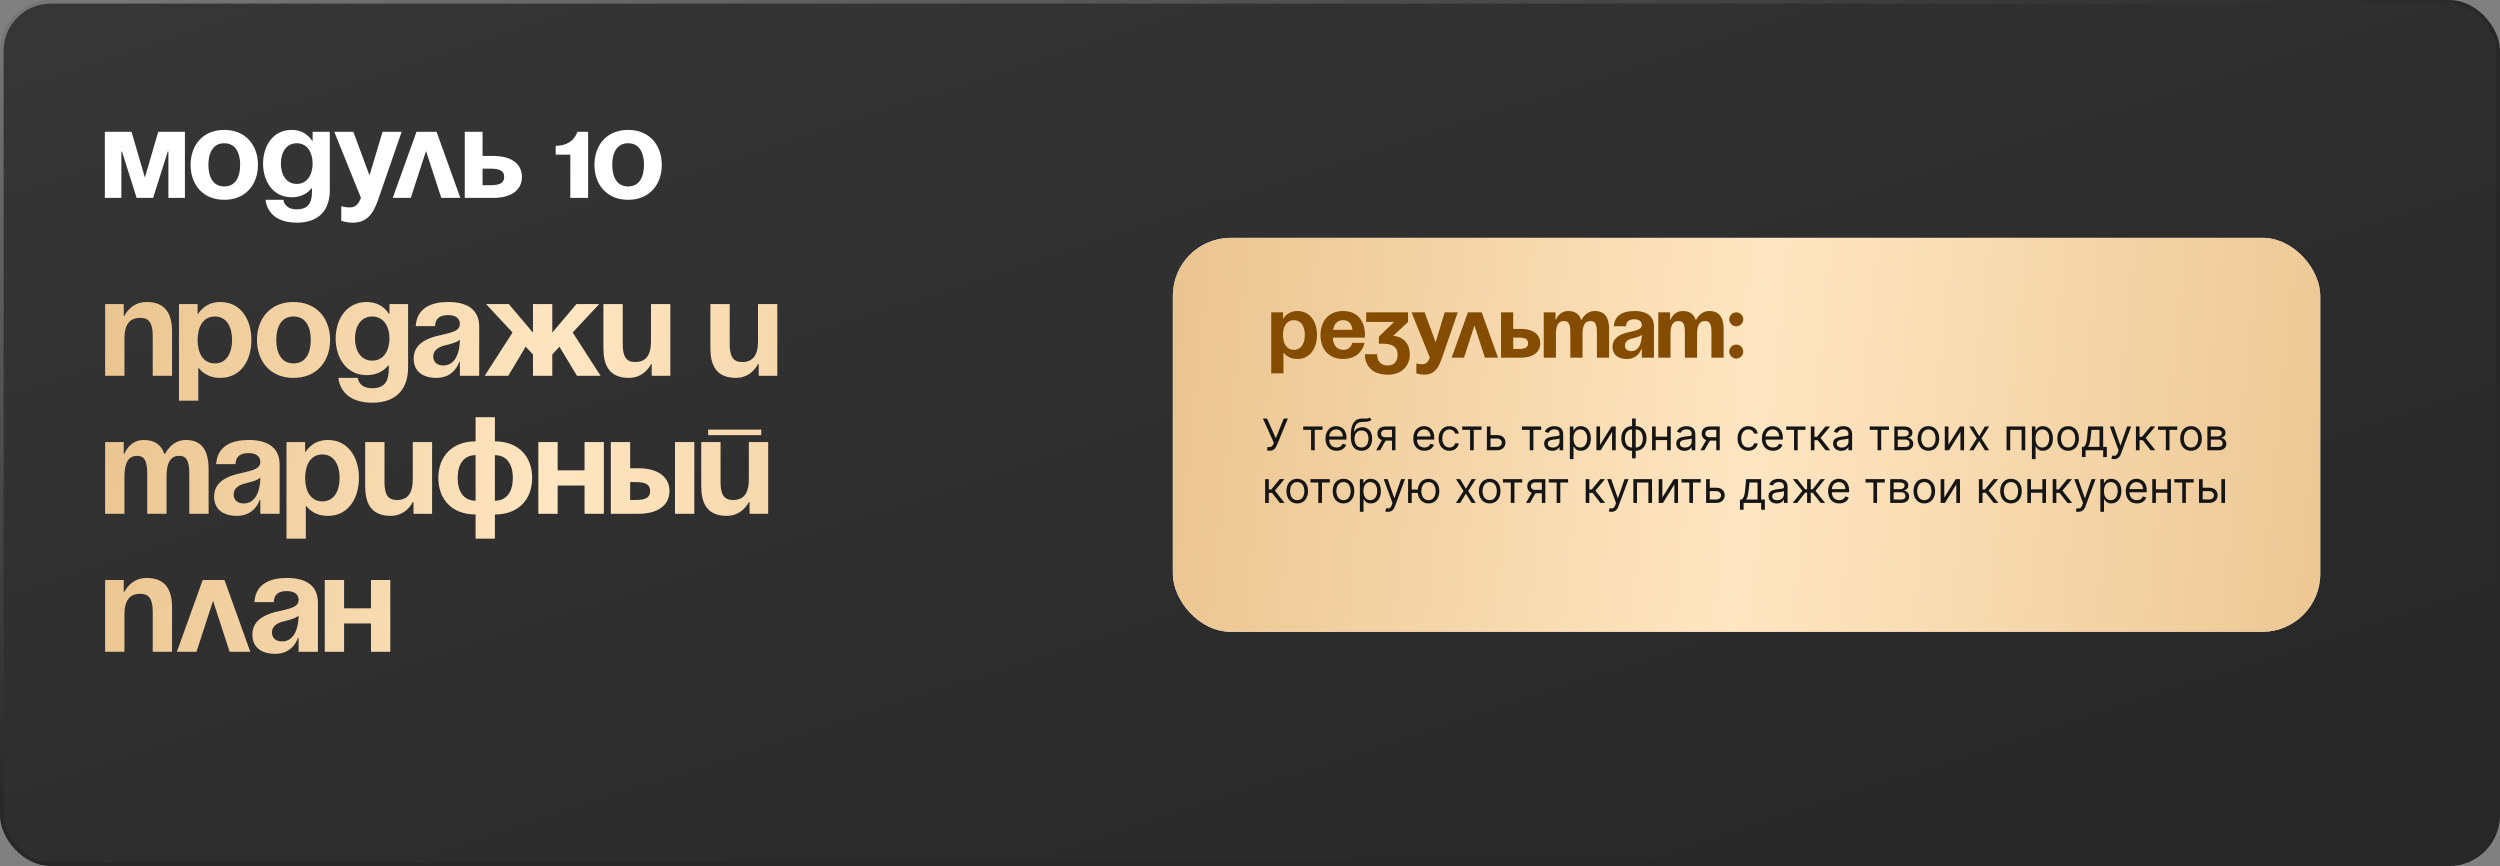
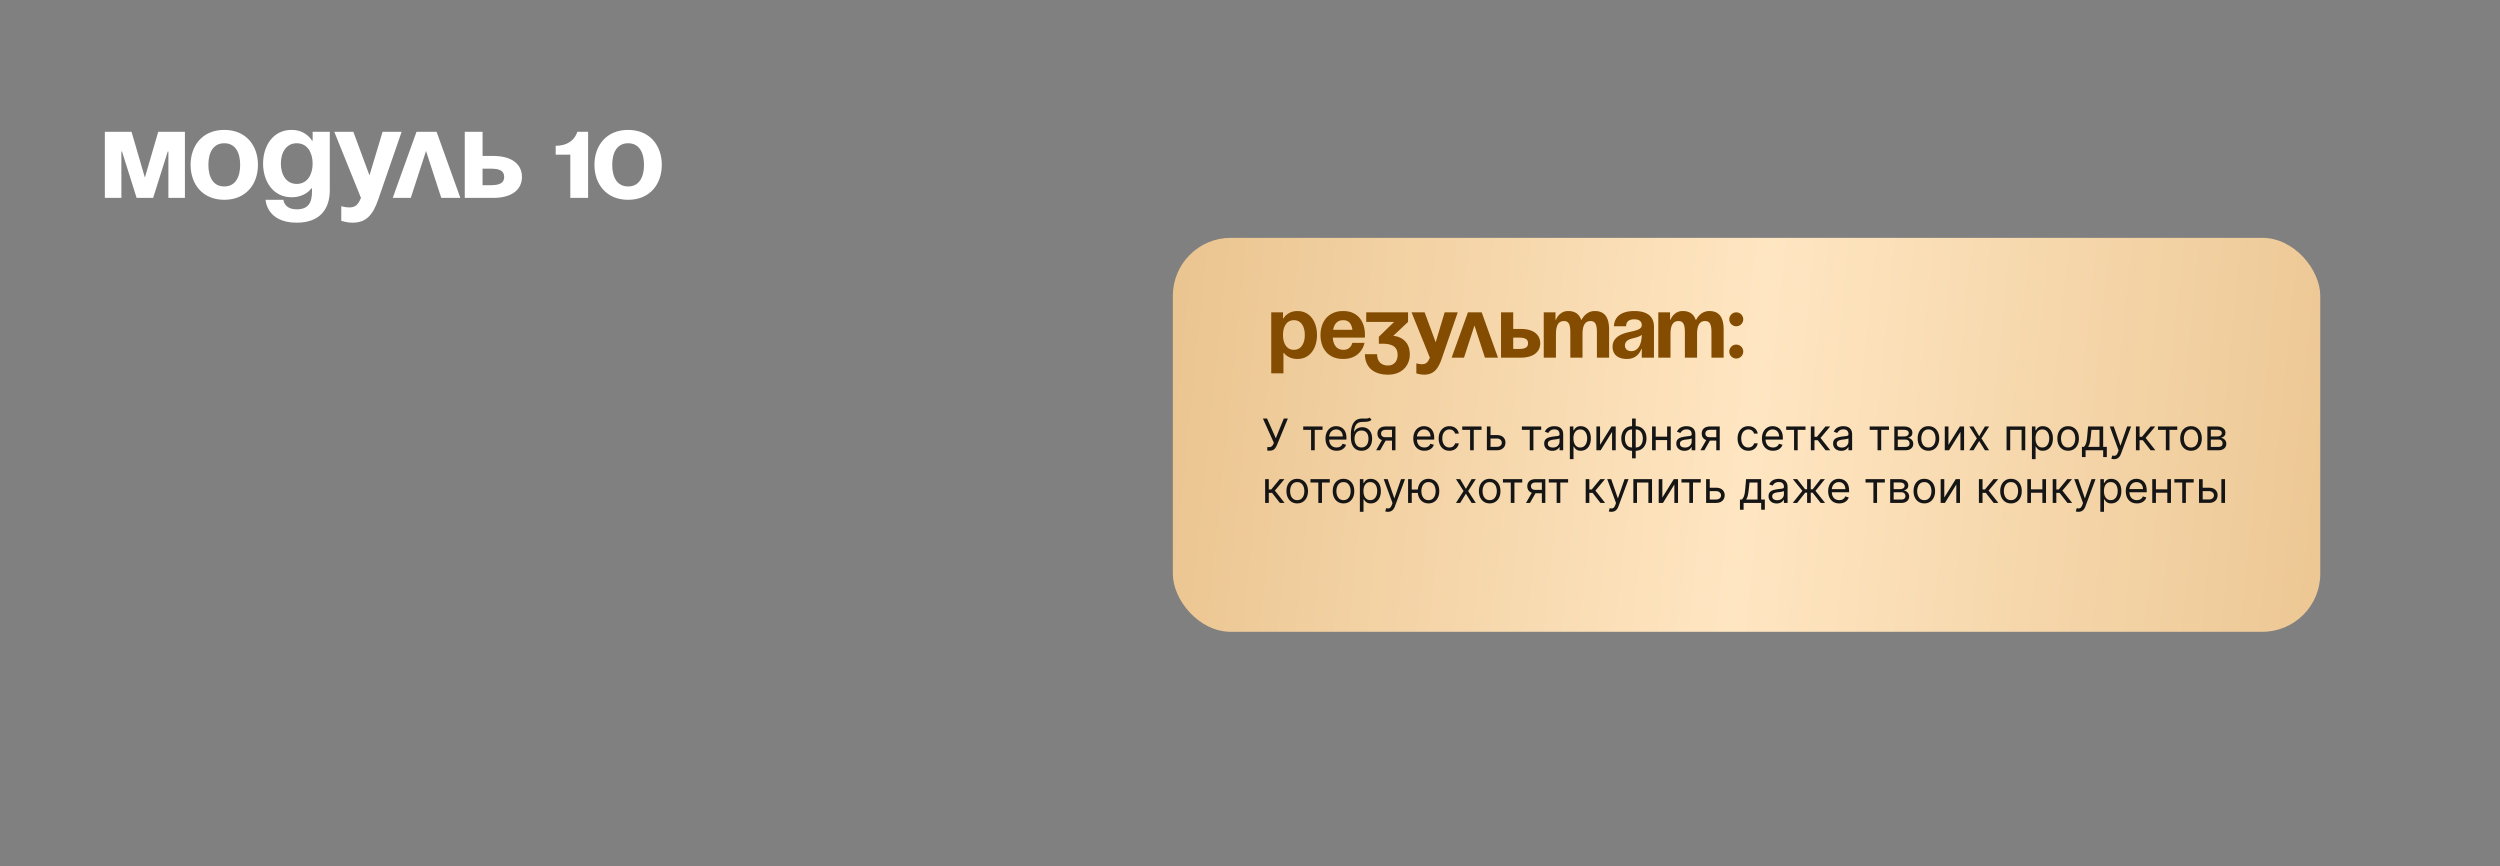
<svg xmlns="http://www.w3.org/2000/svg" width="1377" height="477" fill="none">
  <rect width="100%" height="100%" fill="#808080" stroke="none" />
-   <rect x="1" y="1" width="1375" height="475" rx="27" fill="url(#a)" stroke="url(#b)" stroke-width="2" />
  <path d="M101.85 72.6V109h-9.1V83.45h-.35L84.35 109h-9.1L67.2 83.45h-.35V109h-9.1V72.6h14.7l7.35 25.2 7.35-25.2h14.7Zm12.928 18.2c0 6.58 2.52 11.9 8.75 11.9s8.75-5.32 8.75-11.9-2.52-11.9-8.75-11.9-8.75 5.32-8.75 11.9Zm-9.8 0c0-10.64 6.58-19.25 18.55-19.25s18.55 8.61 18.55 19.25-6.58 19.25-18.55 19.25-18.55-8.61-18.55-19.25Zm76.672-18.2v32.2c0 10.5-5.6 17.85-18.2 17.85-16.8 0-17.15-12.6-17.15-12.6h9.8s.35 5.25 7.35 5.25c6.23 0 8.4-3.5 8.4-9.8v-1.75h-.35s-3.15 4.9-10.85 4.9c-10.5 0-15.75-9.1-15.75-18.55 0-9.45 5.25-18.55 15.75-18.55 8.05 0 11.2 5.95 11.2 5.95h.35v-4.9h9.45Zm-9.45 17.5c0-5.88-2.8-11.2-8.75-11.2s-8.75 5.32-8.75 11.2c0 5.88 2.8 11.2 8.75 11.2s8.75-5.32 8.75-11.2Zm49.022-17.5-12.95 37.45c-2.87 8.33-6.65 12.6-14 12.6-3.5 0-6.3-1.05-6.3-1.05v-8.05s2.1.7 4.55.7c3.5 0 4.9-1.89 6.3-5.25l-14.7-36.4h10.5l8.89 24.01 7.21-24.01h10.5Zm-4.903 36.4 13.09-36.4h11.06l13.09 36.4h-10.5l-8.4-25.83-8.4 25.83h-9.94Zm39.673 0V72.6h9.8v13.3h5.95c10.15 0 15.75 4.55 15.75 11.55 0 7-5.6 11.55-15.75 11.55h-15.75Zm14.35-16.1h-4.55v9.1h4.55c5.25 0 7.35-1.4 7.35-4.55s-2.1-4.55-7.35-4.55Zm53.583-20.3V109h-9.8V85.2h-8.05v-4.9c10.15 0 11.9-7.7 11.9-7.7h5.95Zm13.295 18.2c0 6.58 2.52 11.9 8.75 11.9s8.75-5.32 8.75-11.9-2.52-11.9-8.75-11.9-8.75 5.32-8.75 11.9Zm-9.8 0c0-10.64 6.58-19.25 18.55-19.25s18.55 8.61 18.55 19.25-6.58 19.25-18.55 19.25-18.55-8.61-18.55-19.25Z" fill="#fff" />
-   <path d="M57.9 207v-39.52h10.26v6.46h.38s3.42-7.6 12.16-7.6c11.02 0 14.06 7.22 14.06 16.34V207H84.12v-22.04c0-6.84-1.9-9.88-6.84-9.88-5.7 0-8.74 3.42-8.74 11.4V207H57.9Zm40.672 13.68v-53.2h10.26v5.32h.38s3.42-6.46 12.16-6.46c11.4 0 17.1 9.88 17.1 20.9 0 11.02-5.7 20.9-17.1 20.9-8.36 0-11.78-5.32-11.78-5.32h-.38v17.86h-10.64Zm10.26-33.44c0 7.144 3.04 12.92 9.5 12.92s9.5-5.776 9.5-12.92-3.04-12.92-9.5-12.92-9.5 5.776-9.5 12.92Zm43.344 0c0 7.144 2.736 12.92 9.5 12.92 6.764 0 9.5-5.776 9.5-12.92s-2.736-12.92-9.5-12.92c-6.764 0-9.5 5.776-9.5 12.92Zm-10.64 0c0-11.552 7.144-20.9 20.14-20.9s20.14 9.348 20.14 20.9c0 11.552-7.144 20.9-20.14 20.9s-20.14-9.348-20.14-20.9Zm83.243-19.76v34.96c0 11.4-6.08 19.38-19.76 19.38-18.24 0-18.62-13.68-18.62-13.68h10.64s.38 5.7 7.98 5.7c6.764 0 9.12-3.8 9.12-10.64v-1.9h-.38s-3.42 5.32-11.78 5.32c-11.4 0-17.1-9.88-17.1-20.14s5.7-20.14 17.1-20.14c8.74 0 12.16 6.46 12.16 6.46h.38v-5.32h10.26Zm-10.26 19c0-6.384-3.04-12.16-9.5-12.16s-9.5 5.776-9.5 12.16 3.04 12.16 9.5 12.16 9.5-5.776 9.5-12.16Zm25.104-6.84h-10.64c.608-10.108 8.74-13.3 17.86-13.3 9.5 0 17.1 3.42 17.1 13.68V207h-10.64v-7.6h-.38s-2.432 8.74-12.54 8.74c-7.22 0-12.54-3.344-12.54-10.64 0-7.372 6.08-10.716 12.616-12.388 6.612-1.672 12.844-2.204 12.844-6.612 0-3.116-2.28-4.94-6.46-4.94-4.56 0-7.068 1.824-7.22 6.08Zm13.68 7.448c-1.748 1.596-5.32 2.432-8.36 3.192-3.42.836-6.308 2.584-6.308 6.08 0 3.04 2.128 4.94 5.548 4.94 7.22 0 9.12-8.36 9.12-14.212Zm50.893-19.608v15.732l13.3-15.732h12.54l-14.592 15.656L330.796 207H317.8l-9.652-16.036-3.952 4.256V207h-10.64v-11.78l-4.028-4.256L279.952 207h-12.996l15.352-23.864-14.592-15.656h12.54l13.3 15.732V167.48h10.64Zm65.025 0V207h-10.26v-6.46h-.38s-3.42 7.6-12.16 7.6c-11.02 0-14.06-7.22-14.06-16.34v-24.32h10.64v22.04c0 6.84 1.9 9.88 6.84 9.88 5.7 0 8.74-3.42 8.74-11.4v-20.52h10.64Zm58.93 0V207h-10.26v-6.46h-.38s-3.42 7.6-12.16 7.6c-11.02 0-14.06-7.22-14.06-16.34v-24.32h10.64v22.04c0 6.84 1.9 9.88 6.84 9.88 5.7 0 8.74-3.42 8.74-11.4v-20.52h10.64ZM81.08 283v-22.04c0-6.84-1.368-9.88-5.548-9.88-4.56 0-6.992 3.42-6.992 11.4V283H57.9v-39.52h10.26v6.46h.38s2.66-7.6 10.64-7.6c6.384 0 9.804 3.04 11.324 7.676l.076-.076h.38s3.42-7.6 11.4-7.6c9.88 0 12.54 7.22 12.54 16.34V283h-10.64v-22.04c0-6.84-1.368-9.88-5.548-9.88-4.56 0-6.992 3.42-6.992 11.4V283H81.08Zm48.625-27.36h-10.64c.608-10.108 8.74-13.3 17.86-13.3 9.5 0 17.1 3.42 17.1 13.68V283h-10.64v-7.6h-.38s-2.432 8.74-12.54 8.74c-7.22 0-12.54-3.344-12.54-10.64 0-7.372 6.08-10.716 12.616-12.388 6.612-1.672 12.844-2.204 12.844-6.612 0-3.116-2.28-4.94-6.46-4.94-4.56 0-7.068 1.824-7.22 6.08Zm13.68 7.448c-1.748 1.596-5.32 2.432-8.36 3.192-3.42.836-6.308 2.584-6.308 6.08 0 3.04 2.128 4.94 5.548 4.94 7.22 0 9.12-8.36 9.12-14.212Zm14.413 33.592v-53.2h10.26v5.32h.38s3.42-6.46 12.16-6.46c11.4 0 17.1 9.88 17.1 20.9 0 11.02-5.7 20.9-17.1 20.9-8.36 0-11.78-5.32-11.78-5.32h-.38v17.86h-10.64Zm10.26-33.44c0 7.144 3.04 12.92 9.5 12.92s9.5-5.776 9.5-12.92-3.04-12.92-9.5-12.92-9.5 5.776-9.5 12.92Zm69.944-19.76V283h-10.26v-6.46h-.38s-3.42 7.6-12.16 7.6c-11.02 0-14.06-7.22-14.06-16.34v-24.32h10.64v22.04c0 6.84 1.9 9.88 6.84 9.88 5.7 0 8.74-3.42 8.74-11.4v-20.52h10.64Zm34.592 39.9v13.3h-10.64v-13.3c-12.996 0-20.52-8.36-20.52-20.14 0-11.78 7.524-20.14 20.52-20.14v-13.3h10.64v13.3c12.996 0 20.52 8.36 20.52 20.14 0 11.78-7.524 20.14-20.52 20.14Zm-10.64-7.6V250.7c-6.764 0-9.88 5.32-9.88 12.54 0 7.22 3.116 12.54 9.88 12.54Zm20.52-12.54c0-7.22-3.116-12.54-9.88-12.54v25.08c6.764 0 9.88-5.32 9.88-12.54ZM321.973 283v-15.58h-14.82V283h-10.64v-39.52h10.64v15.58h14.82v-15.58h10.64V283h-10.64Zm14.47 0v-39.52h10.64v14.44h4.56c11.02 0 17.1 4.94 17.1 12.54 0 7.6-6.08 12.54-17.1 12.54h-15.2Zm13.68-17.48h-3.04v9.88h3.04c5.7 0 7.98-1.52 7.98-4.94 0-3.42-2.28-4.94-7.98-4.94Zm32.3-22.04V283h-10.64v-39.52h10.64Zm7.621-3.8v-3.04h29.26v3.04h-29.26Zm33.06 3.8V283h-10.26v-6.46h-.38s-3.42 7.6-12.16 7.6c-11.02 0-14.06-7.22-14.06-16.34v-24.32h10.64v22.04c0 6.84 1.9 9.88 6.84 9.88 5.7 0 8.74-3.42 8.74-11.4v-20.52h10.64ZM57.9 359v-39.52h10.26v6.46h.38s3.42-7.6 12.16-7.6c11.02 0 14.06 7.22 14.06 16.34V359H84.12v-22.04c0-6.84-1.9-9.88-6.84-9.88-5.7 0-8.74 3.42-8.74 11.4V359H57.9Zm39.532 0 14.212-39.52h12.008L137.864 359h-11.4l-9.12-28.044-9.12 28.044H97.432Zm53.351-27.36h-10.64c.608-10.108 8.74-13.3 17.86-13.3 9.5 0 17.1 3.42 17.1 13.68V359h-10.64v-7.6h-.38s-2.432 8.74-12.54 8.74c-7.22 0-12.54-3.344-12.54-10.64 0-7.372 6.08-10.716 12.616-12.388 6.612-1.672 12.844-2.204 12.844-6.612 0-3.116-2.28-4.94-6.46-4.94-4.56 0-7.068 1.824-7.22 6.08Zm13.68 7.448c-1.748 1.596-5.32 2.432-8.36 3.192-3.42.836-6.308 2.584-6.308 6.08 0 3.04 2.128 4.94 5.548 4.94 7.22 0 9.12-8.36 9.12-14.212ZM204.337 359v-15.58h-14.82V359h-10.64v-39.52h10.64v15.58h14.82v-15.58h10.64V359h-10.64Z" fill="url(#c)" />
-   <rect x="646" y="131" width="632" height="217" rx="31.934" fill="#D9D9D9" />
  <rect x="646" y="131" width="632" height="217" rx="31.934" fill="url(#d)" />
  <path d="M700.2 205.64v-33.6h6.48v3.36h.24s2.16-4.08 7.68-4.08c7.2 0 10.8 6.24 10.8 13.2 0 6.96-3.6 13.2-10.8 13.2-5.28 0-7.44-3.36-7.44-3.36h-.24v11.28h-6.72Zm6.48-21.12c0 4.512 1.92 8.16 6 8.16s6-3.648 6-8.16c0-4.512-1.92-8.16-6-8.16s-6 3.648-6 8.16Zm20.655 0c0-7.296 4.272-13.2 12.48-13.2s12 5.904 12 13.2c0 .576-.048 1.44-.048 1.44h-17.664c.288 3.84 1.92 6.72 5.952 6.72 4.08 0 4.8-3.84 4.8-3.84h6.72s-1.44 8.88-11.76 8.88c-8.4 0-12.48-5.904-12.48-13.2Zm12.48-8.16c-3.312 0-4.944 2.208-5.52 5.28h10.608c-.432-3.072-1.776-5.28-5.088-5.28Zm12.698.96v-5.28h23.039v5.28l-8.159 7.68s9.12.24 9.12 10.32c0 5.52-3.84 11.04-12 11.04-9.36 0-12.72-5.52-12.72-11.28h6.72c0 3.36 1.68 6.24 6 6.24 3.312 0 5.28-2.4 5.28-5.76 0-3.6-1.68-6.24-8.4-6.24h-1.92v-3.84l8.4-8.16h-15.36Zm50.407-5.28-8.88 25.68c-1.968 5.712-4.56 8.64-9.6 8.64-2.4 0-4.32-.72-4.32-.72v-5.52s1.44.48 3.12.48c2.4 0 3.36-1.296 4.32-3.6l-10.08-24.96h7.2l6.096 16.464 4.944-16.464h7.2ZM799.558 197l8.976-24.96h7.584l8.976 24.96h-7.2l-5.76-17.712-5.76 17.712h-6.816Zm27.205 0v-24.96h6.72v9.12h4.079c6.961 0 10.801 3.12 10.801 7.92s-3.84 7.92-10.801 7.92h-10.799Zm9.84-11.04h-3.12v6.24h3.12c3.6 0 5.04-.96 5.04-3.12s-1.44-3.12-5.04-3.12ZM864.934 197v-13.92c0-4.32-.864-6.24-3.504-6.24-2.88 0-4.416 2.16-4.416 7.2V197h-6.72v-24.96h6.48v4.08h.24s1.68-4.8 6.72-4.8c4.032 0 6.192 1.92 7.152 4.848l.048-.048h.24s2.16-4.8 7.2-4.8c6.24 0 7.92 4.56 7.92 10.32V197h-6.72v-13.92c0-4.32-.864-6.24-3.504-6.24-2.88 0-4.416 2.16-4.416 7.2V197h-6.72Zm30.71-17.28h-6.72c.384-6.384 5.52-8.4 11.28-8.4 6 0 10.8 2.16 10.8 8.64V197h-6.72v-4.8h-.24s-1.536 5.52-7.92 5.52c-4.56 0-7.92-2.112-7.92-6.72 0-4.656 3.84-6.768 7.968-7.824 4.176-1.056 8.112-1.392 8.112-4.176 0-1.968-1.44-3.12-4.08-3.12-2.88 0-4.464 1.152-4.56 3.84Zm8.64 4.704c-1.104 1.008-3.36 1.536-5.28 2.016-2.16.528-3.984 1.632-3.984 3.84 0 1.92 1.344 3.12 3.504 3.12 4.56 0 5.76-5.28 5.76-8.976ZM928.028 197v-13.92c0-4.32-.864-6.24-3.505-6.24-2.879 0-4.415 2.16-4.415 7.2V197h-6.72v-24.96h6.48v4.08h.24s1.68-4.8 6.72-4.8c4.032 0 6.192 1.92 7.152 4.848l.048-.048h.24s2.159-4.8 7.2-4.8c6.24 0 7.92 4.56 7.92 10.32V197h-6.72v-13.92c0-4.32-.864-6.24-3.504-6.24-2.88 0-4.416 2.16-4.416 7.2V197h-6.72Zm24.47-3.36a3.851 3.851 0 0 1 3.84-3.84 3.851 3.851 0 0 1 3.84 3.84 3.851 3.851 0 0 1-3.84 3.84 3.851 3.851 0 0 1-3.84-3.84Zm0-17.76a3.851 3.851 0 0 1 3.84-3.84 3.851 3.851 0 0 1 3.84 3.84 3.851 3.851 0 0 1-3.84 3.84 3.851 3.851 0 0 1-3.84-3.84Z" fill="#844C00" />
  <path d="M698.034 248.239v-1.978h1.091c.42 0 .773-.082 1.057-.247.29-.165.528-.378.716-.639.193-.261.352-.534.477-.818l.273-.648-6.034-13.364h2.284l4.807 10.841 4.397-10.841h2.25l-6.034 14.625a10.059 10.059 0 0 1-.818 1.518c-.301.465-.713.84-1.236 1.124-.517.285-1.219.427-2.105.427h-1.125Zm19.783-11.455v-1.875h10.637v1.875h-4.296V248h-2.011v-11.216h-4.33Zm18.38 11.489c-1.262 0-2.35-.279-3.264-.835-.91-.563-1.611-1.347-2.106-2.353-.488-1.011-.733-2.187-.733-3.528 0-1.341.245-2.523.733-3.546.495-1.028 1.182-1.829 2.063-2.403.886-.58 1.92-.869 3.102-.869.682 0 1.355.113 2.02.341.665.227 1.27.596 1.815 1.108.546.505.981 1.176 1.304 2.011.324.835.486 1.863.486 3.085v.852h-10.091v-1.738h8.046c0-.739-.148-1.398-.443-1.978a3.349 3.349 0 0 0-1.245-1.372c-.534-.335-1.165-.503-1.892-.503-.801 0-1.494.199-2.079.597a3.914 3.914 0 0 0-1.338 1.534 4.503 4.503 0 0 0-.469 2.029v1.159c0 .988.17 1.826.511 2.514.347.682.827 1.202 1.441 1.56.613.352 1.326.528 2.139.528.528 0 1.005-.074 1.432-.222.431-.153.804-.38 1.116-.682.313-.306.554-.687.724-1.142l1.944.546a4.317 4.317 0 0 1-1.032 1.739 5.038 5.038 0 0 1-1.789 1.159c-.711.272-1.509.409-2.395.409ZM754.393 230l1.022 1.227a3.263 3.263 0 0 1-1.38.81 7.746 7.746 0 0 1-1.773.281c-.659.034-1.392.068-2.199.102-.909.035-1.662.256-2.258.665-.597.409-1.057 1-1.381 1.773-.324.773-.531 1.722-.622 2.847h.17c.443-.819 1.057-1.421 1.841-1.807a5.623 5.623 0 0 1 2.523-.58c1.023 0 1.943.239 2.761.716.818.477 1.466 1.185 1.943 2.122.478.938.716 2.094.716 3.469 0 1.369-.244 2.551-.733 3.545-.483.995-1.161 1.762-2.036 2.302-.87.534-1.89.801-3.06.801-1.171 0-2.196-.276-3.077-.827-.881-.557-1.565-1.381-2.054-2.472-.488-1.096-.733-2.451-.733-4.065v-1.398c0-2.914.495-5.125 1.483-6.63.994-1.506 2.489-2.284 4.483-2.336a37.299 37.299 0 0 1 1.884-.017 8.489 8.489 0 0 0 1.44-.076 2.067 2.067 0 0 0 1.04-.452Zm-4.466 16.466c.79 0 1.469-.199 2.037-.597.574-.397 1.014-.957 1.321-1.679.307-.727.46-1.582.46-2.565 0-.955-.156-1.767-.469-2.437-.307-.671-.747-1.182-1.321-1.535-.574-.352-1.261-.528-2.062-.528a3.98 3.98 0 0 0-1.577.298 3.198 3.198 0 0 0-1.193.878c-.33.386-.585.858-.767 1.415-.176.557-.27 1.193-.281 1.909 0 1.466.343 2.639 1.031 3.52.687.881 1.628 1.321 2.821 1.321ZM766.708 248v-11.25h-3.477c-.784 0-1.401.182-1.85.545-.448.364-.673.864-.673 1.5 0 .625.202 1.117.605 1.475.409.358.969.537 1.679.537h4.227v1.875h-4.227c-.886 0-1.65-.156-2.292-.469a3.421 3.421 0 0 1-1.483-1.338c-.347-.585-.52-1.278-.52-2.08 0-.806.182-1.5.545-2.079.364-.58.884-1.026 1.56-1.338.682-.313 1.491-.469 2.429-.469h5.386V248h-1.909Zm-8.727 0 3.716-6.511h2.182L760.163 248h-2.182Zm26.567.273c-1.261 0-2.349-.279-3.264-.835-.909-.563-1.611-1.347-2.105-2.353-.489-1.011-.733-2.187-.733-3.528 0-1.341.244-2.523.733-3.546.494-1.028 1.182-1.829 2.062-2.403.887-.58 1.921-.869 3.103-.869.682 0 1.355.113 2.02.341.664.227 1.27.596 1.815 1.108.545.505.98 1.176 1.304 2.011.324.835.486 1.863.486 3.085v.852h-10.091v-1.738h8.045c0-.739-.147-1.398-.443-1.978a3.347 3.347 0 0 0-1.244-1.372c-.534-.335-1.165-.503-1.892-.503-.801 0-1.495.199-2.08.597a3.93 3.93 0 0 0-1.338 1.534 4.516 4.516 0 0 0-.469 2.029v1.159c0 .988.171 1.826.512 2.514.346.682.826 1.202 1.44 1.56.614.352 1.327.528 2.139.528.529 0 1.006-.074 1.432-.222.432-.153.804-.38 1.117-.682.312-.306.554-.687.724-1.142l1.943.546a4.303 4.303 0 0 1-1.031 1.739c-.483.494-1.08.88-1.79 1.159-.71.272-1.508.409-2.395.409Zm13.799 0c-1.228 0-2.284-.29-3.171-.87-.886-.579-1.568-1.377-2.045-2.394-.478-1.018-.716-2.179-.716-3.486 0-1.33.244-2.503.733-3.52.494-1.023 1.182-1.821 2.062-2.395.887-.58 1.921-.869 3.102-.869.921 0 1.75.17 2.489.511a4.755 4.755 0 0 1 1.815 1.432 4.45 4.45 0 0 1 .878 2.148h-2.011c-.153-.597-.494-1.125-1.023-1.586-.522-.466-1.227-.699-2.113-.699-.784 0-1.472.205-2.063.614-.585.403-1.043.975-1.372 1.713-.324.733-.486 1.594-.486 2.583 0 1.011.159 1.892.477 2.642.324.75.779 1.332 1.364 1.747.591.415 1.284.622 2.08.622.522 0 .997-.091 1.423-.273a2.933 2.933 0 0 0 1.082-.784 3 3 0 0 0 .631-1.227h2.011a4.658 4.658 0 0 1-.843 2.088c-.444.614-1.032 1.102-1.765 1.466-.727.358-1.573.537-2.539.537Zm7.056-11.489v-1.875h10.637v1.875h-4.296V248h-2.011v-11.216h-4.33Zm15.309 2.864h3.75c1.534 0 2.708.389 3.52 1.167.813.779 1.219 1.765 1.219 2.958a4.27 4.27 0 0 1-.545 2.139c-.364.636-.898 1.145-1.603 1.526-.704.374-1.568.562-2.591.562h-5.488v-13.091h2.011v11.216h3.477c.796 0 1.449-.21 1.961-.631.511-.42.767-.96.767-1.619 0-.693-.256-1.259-.767-1.696-.512-.438-1.165-.656-1.961-.656h-3.75v-1.875Zm17.551-2.864v-1.875h10.636v1.875h-4.295V248h-2.012v-11.216h-4.329Zm16.743 11.523c-.83 0-1.583-.156-2.259-.469a3.882 3.882 0 0 1-1.611-1.372c-.397-.602-.596-1.33-.596-2.182 0-.75.148-1.358.443-1.824.295-.471.69-.841 1.185-1.108a6.19 6.19 0 0 1 1.636-.596 19.495 19.495 0 0 1 1.815-.324 83.226 83.226 0 0 1 1.935-.23c.5-.057.864-.151 1.091-.282.233-.13.349-.358.349-.681v-.069c0-.84-.23-1.494-.69-1.96-.455-.466-1.145-.699-2.071-.699-.96 0-1.713.211-2.259.631-.545.42-.929.869-1.15 1.347l-1.909-.682c.341-.796.795-1.415 1.363-1.858a5.11 5.11 0 0 1 1.875-.938 7.825 7.825 0 0 1 2.012-.272 8 8 0 0 1 1.449.153 4.636 4.636 0 0 1 1.593.605c.517.307.946.77 1.287 1.389.341.62.512 1.449.512 2.489V248h-2.012v-1.773h-.102c-.136.284-.364.588-.682.912-.318.324-.741.6-1.27.827-.528.227-1.173.341-1.934.341Zm.306-1.807c.796 0 1.466-.156 2.012-.469.551-.312.966-.716 1.244-1.21a3.084 3.084 0 0 0 .426-1.56v-1.841c-.085.103-.272.196-.562.282a9.77 9.77 0 0 1-.989.213c-.369.057-.73.108-1.082.153-.347.04-.628.074-.844.102a7.705 7.705 0 0 0-1.466.333c-.449.148-.812.372-1.091.673-.272.296-.409.699-.409 1.21 0 .699.259 1.228.776 1.586.522.352 1.184.528 1.985.528Zm9.365 6.409v-18h1.943v2.08h.239c.147-.228.352-.517.613-.87.267-.358.648-.676 1.142-.954.5-.284 1.176-.426 2.029-.426 1.102 0 2.074.275 2.915.826.84.551 1.497 1.333 1.968 2.344.472 1.011.708 2.205.708 3.58 0 1.386-.236 2.588-.708 3.605-.471 1.011-1.125 1.795-1.96 2.352-.835.551-1.798.827-2.889.827-.841 0-1.514-.139-2.02-.418-.506-.284-.895-.605-1.168-.963a13.101 13.101 0 0 1-.63-.903h-.171v6.92h-2.011Zm1.977-11.454c0 .988.145 1.86.435 2.616.29.75.713 1.338 1.27 1.764.556.421 1.238.631 2.045.631.841 0 1.543-.222 2.105-.665.568-.449.995-1.051 1.279-1.807.289-.761.434-1.608.434-2.539 0-.921-.142-1.75-.426-2.489-.278-.744-.702-1.332-1.27-1.764-.562-.438-1.27-.657-2.122-.657-.818 0-1.506.208-2.062.623-.557.409-.978.983-1.262 1.721-.284.733-.426 1.588-.426 2.566Zm14.659 3.579 6.307-10.125h2.318V248h-2.011v-10.125L881.654 248h-2.352v-13.091h2.011v10.125Zm17.627 7.432v-21.921h2.012v21.921h-2.012Zm0-4.193c-.886 0-1.693-.159-2.42-.478a5.406 5.406 0 0 1-1.875-1.372c-.523-.596-.926-1.309-1.21-2.139-.284-.829-.426-1.75-.426-2.761 0-1.023.142-1.949.426-2.779.284-.835.687-1.551 1.21-2.147a5.286 5.286 0 0 1 1.875-1.373c.727-.323 1.534-.485 2.42-.485h.614v13.534h-.614Zm0-1.807h.341v-9.921h-.341c-.67 0-1.252.137-1.747.41a3.506 3.506 0 0 0-1.227 1.099c-.318.46-.557.989-.716 1.585a7.562 7.562 0 0 0-.23 1.884c0 .875.139 1.687.418 2.437.278.75.707 1.355 1.286 1.816.58.46 1.319.69 2.216.69Zm2.012 1.807h-.614v-13.534h.614c.886 0 1.693.162 2.42.485a5.286 5.286 0 0 1 1.875 1.373c.523.596.926 1.312 1.21 2.147.284.83.427 1.756.427 2.779 0 1.011-.143 1.932-.427 2.761-.284.83-.687 1.543-1.21 2.139a5.406 5.406 0 0 1-1.875 1.372c-.727.319-1.534.478-2.42.478Zm0-1.807c.676 0 1.258-.131 1.747-.392.494-.267.9-.631 1.219-1.091.323-.466.562-.994.716-1.585a7.256 7.256 0 0 0 .238-1.875c0-.875-.139-1.691-.417-2.446-.279-.756-.708-1.367-1.287-1.833-.58-.466-1.319-.699-2.216-.699h-.341v9.921h.341Zm17.767-5.932v1.875h-7.227v-1.875h7.227Zm-6.75-5.625V248h-2.011v-13.091h2.011Zm8.285 0V248h-2.012v-13.091h2.012Zm7.525 13.398c-.829 0-1.582-.156-2.258-.469a3.875 3.875 0 0 1-1.611-1.372c-.398-.602-.597-1.33-.597-2.182 0-.75.148-1.358.443-1.824a3.14 3.14 0 0 1 1.185-1.108 6.204 6.204 0 0 1 1.636-.596 19.575 19.575 0 0 1 1.816-.324 82.6 82.6 0 0 1 1.934-.23c.5-.057.864-.151 1.091-.282.233-.13.35-.358.35-.681v-.069c0-.84-.23-1.494-.691-1.96-.454-.466-1.144-.699-2.071-.699-.96 0-1.713.211-2.258.631-.546.42-.929.869-1.151 1.347l-1.909-.682c.341-.796.796-1.415 1.364-1.858a5.11 5.11 0 0 1 1.875-.938 7.818 7.818 0 0 1 2.011-.272c.421 0 .904.051 1.449.153a4.648 4.648 0 0 1 1.594.605c.517.307.946.77 1.287 1.389.341.62.511 1.449.511 2.489V248h-2.011v-1.773h-.103c-.136.284-.363.588-.681.912-.319.324-.742.6-1.27.827-.529.227-1.174.341-1.935.341Zm.307-1.807c.795 0 1.466-.156 2.011-.469.551-.312.966-.716 1.245-1.21a3.084 3.084 0 0 0 .426-1.56v-1.841c-.085.103-.273.196-.563.282-.284.079-.613.15-.988.213-.37.057-.73.108-1.083.153-.346.04-.628.074-.844.102a7.695 7.695 0 0 0-1.465.333c-.449.148-.813.372-1.091.673-.273.296-.409.699-.409 1.21 0 .699.258 1.228.775 1.586.523.352 1.185.528 1.986.528Zm17.239 1.5v-11.25h-3.477c-.784 0-1.401.182-1.849.545-.449.364-.674.864-.674 1.5 0 .625.202 1.117.605 1.475.409.358.969.537 1.679.537h4.228v1.875h-4.228c-.886 0-1.65-.156-2.292-.469a3.421 3.421 0 0 1-1.483-1.338c-.347-.585-.52-1.278-.52-2.08 0-.806.182-1.5.545-2.079.364-.58.884-1.026 1.56-1.338.682-.313 1.492-.469 2.429-.469h5.386V248h-1.909Zm-8.727 0 3.716-6.511h2.182L938.78 248h-2.182Zm26.397.273c-1.227 0-2.284-.29-3.17-.87-.887-.579-1.569-1.377-2.046-2.394-.477-1.018-.716-2.179-.716-3.486 0-1.33.245-2.503.733-3.52.494-1.023 1.182-1.821 2.063-2.395.886-.58 1.92-.869 3.102-.869.92 0 1.75.17 2.489.511a4.77 4.77 0 0 1 1.815 1.432c.472.613.764 1.329.878 2.148h-2.012c-.153-.597-.494-1.125-1.022-1.586-.523-.466-1.228-.699-2.114-.699-.784 0-1.472.205-2.062.614-.586.403-1.043.975-1.373 1.713-.323.733-.485 1.594-.485 2.583 0 1.011.159 1.892.477 2.642.324.75.778 1.332 1.363 1.747.591.415 1.285.622 2.08.622.523 0 .997-.091 1.423-.273a2.945 2.945 0 0 0 1.083-.784 3.01 3.01 0 0 0 .63-1.227h2.012a4.66 4.66 0 0 1-.844 2.088c-.443.614-1.031 1.102-1.764 1.466-.727.358-1.574.537-2.54.537Zm13.577 0c-1.262 0-2.35-.279-3.264-.835-.91-.563-1.611-1.347-2.106-2.353-.488-1.011-.733-2.187-.733-3.528 0-1.341.245-2.523.733-3.546.495-1.028 1.182-1.829 2.063-2.403.886-.58 1.92-.869 3.102-.869.682 0 1.355.113 2.02.341.665.227 1.27.596 1.815 1.108.546.505.981 1.176 1.304 2.011.324.835.486 1.863.486 3.085v.852h-10.091v-1.738h8.046c0-.739-.148-1.398-.443-1.978a3.349 3.349 0 0 0-1.245-1.372c-.534-.335-1.165-.503-1.892-.503-.801 0-1.494.199-2.079.597a3.914 3.914 0 0 0-1.338 1.534 4.503 4.503 0 0 0-.469 2.029v1.159c0 .988.17 1.826.511 2.514.347.682.827 1.202 1.441 1.56.613.352 1.326.528 2.139.528.528 0 1.005-.074 1.432-.222.431-.153.804-.38 1.116-.682.313-.306.554-.687.724-1.142l1.944.546a4.317 4.317 0 0 1-1.032 1.739 5.038 5.038 0 0 1-1.789 1.159c-.711.272-1.509.409-2.395.409Zm7.261-11.489v-1.875h10.636v1.875h-4.295V248h-2.011v-11.216h-4.33ZM997.403 248v-13.091h2.012v5.693h1.325l4.71-5.693h2.59l-5.28 6.307 5.35 6.784h-2.59l-4.3-5.523h-1.805V248h-2.012Zm16.747.307c-.83 0-1.59-.156-2.26-.469a3.806 3.806 0 0 1-1.61-1.372c-.4-.602-.6-1.33-.6-2.182 0-.75.15-1.358.44-1.824.3-.471.69-.841 1.19-1.108a6.187 6.187 0 0 1 1.63-.596 19.96 19.96 0 0 1 1.82-.324c.8-.102 1.44-.179 1.93-.23.5-.057.87-.151 1.1-.282.23-.13.34-.358.34-.681v-.069c0-.84-.23-1.494-.69-1.96-.45-.466-1.14-.699-2.07-.699-.96 0-1.71.211-2.25.631-.55.42-.93.869-1.16 1.347l-1.9-.682c.34-.796.79-1.415 1.36-1.858.57-.449 1.2-.762 1.87-.938a7.926 7.926 0 0 1 2.02-.272c.42 0 .9.051 1.44.153.56.097 1.09.298 1.6.605.52.307.94.77 1.28 1.389.35.62.52 1.449.52 2.489V248h-2.02v-1.773h-.1c-.13.284-.36.588-.68.912-.32.324-.74.6-1.27.827-.53.227-1.17.341-1.93.341Zm.3-1.807c.8 0 1.47-.156 2.01-.469.56-.312.97-.716 1.25-1.21s.42-1.014.42-1.56v-1.841c-.08.103-.27.196-.56.282-.28.079-.61.15-.99.213-.37.057-.73.108-1.08.153-.35.04-.63.074-.84.102-.53.069-1.01.179-1.47.333a2.53 2.53 0 0 0-1.09.673c-.27.296-.41.699-.41 1.21 0 .699.26 1.228.78 1.586.52.352 1.18.528 1.98.528Zm15.37-9.716v-1.875h10.63v1.875h-4.29V248h-2.01v-11.216h-4.33ZM1043.39 248v-13.091h5.35c1.41 0 2.53.318 3.36.955.83.636 1.24 1.477 1.24 2.522 0 .796-.23 1.412-.71 1.85-.47.432-1.07.724-1.81.878.48.068.95.238 1.41.511.46.273.84.648 1.14 1.125.3.472.45 1.051.45 1.739 0 .67-.17 1.27-.51 1.798-.34.528-.83.946-1.47 1.253-.63.307-1.4.46-2.28.46h-6.17Zm1.91-1.841h4.26c.69 0 1.23-.165 1.63-.494.39-.33.58-.779.58-1.347 0-.676-.19-1.207-.58-1.594-.4-.392-.94-.588-1.63-.588h-4.26v4.023Zm0-5.761h3.44c.54 0 1-.074 1.39-.222.39-.153.68-.369.89-.648.21-.284.31-.619.31-1.005 0-.551-.23-.983-.69-1.296-.46-.318-1.09-.477-1.9-.477h-3.44v3.648Zm16.88 7.875c-1.18 0-2.22-.282-3.11-.844-.88-.563-1.58-1.349-2.08-2.361-.49-1.011-.74-2.193-.74-3.545 0-1.364.25-2.554.74-3.571.5-1.017 1.2-1.807 2.08-2.37.89-.562 1.93-.843 3.11-.843s2.22.281 3.1.843c.9.563 1.59 1.353 2.08 2.37.5 1.017.75 2.207.75 3.571 0 1.352-.25 2.534-.75 3.545-.49 1.012-1.18 1.798-2.08 2.361-.88.562-1.92.844-3.1.844Zm0-1.807c.9 0 1.64-.23 2.22-.69.58-.461 1.01-1.066 1.29-1.816.27-.75.41-1.562.41-2.437 0-.875-.14-1.691-.41-2.446-.28-.756-.71-1.367-1.29-1.833-.58-.466-1.32-.699-2.22-.699-.9 0-1.63.233-2.21.699-.58.466-1.01 1.077-1.29 1.833a6.982 6.982 0 0 0-.42 2.446c0 .875.14 1.687.42 2.437.28.75.71 1.355 1.29 1.816.58.46 1.31.69 2.21.69Zm11.02-1.432 6.3-10.125h2.32V248h-2.01v-10.125L1073.54 248h-2.36v-13.091h2.02v10.125Zm13.8-10.125 3.14 5.352 3.14-5.352h2.32l-4.23 6.546 4.23 6.545h-2.32l-3.14-5.08L1087 248h-2.31l4.16-6.545-4.16-6.546h2.31ZM1105.22 248v-13.091h10.29V248h-2.01v-11.216h-6.27V248h-2.01Zm13.96 4.909v-18h1.95v2.08h.24c.14-.228.35-.517.61-.87.27-.358.65-.676 1.14-.954.5-.284 1.18-.426 2.03-.426 1.1 0 2.07.275 2.92.826.84.551 1.49 1.333 1.96 2.344.48 1.011.71 2.205.71 3.58 0 1.386-.23 2.588-.71 3.605-.47 1.011-1.12 1.795-1.96 2.352-.83.551-1.79.827-2.89.827-.84 0-1.51-.139-2.02-.418-.5-.284-.89-.605-1.16-.963a9.32 9.32 0 0 1-.63-.903h-.17v6.92h-2.02Zm1.98-11.454c0 .988.15 1.86.44 2.616.29.75.71 1.338 1.27 1.764.55.421 1.24.631 2.04.631.84 0 1.54-.222 2.11-.665.57-.449.99-1.051 1.28-1.807.29-.761.43-1.608.43-2.539 0-.921-.14-1.75-.43-2.489-.27-.744-.7-1.332-1.27-1.764-.56-.438-1.27-.657-2.12-.657-.82 0-1.5.208-2.06.623-.56.409-.98.983-1.26 1.721-.29.733-.43 1.588-.43 2.566Zm17.97 6.818c-1.18 0-2.22-.282-3.11-.844-.89-.563-1.58-1.349-2.08-2.361-.5-1.011-.74-2.193-.74-3.545 0-1.364.24-2.554.74-3.571.5-1.017 1.19-1.807 2.08-2.37.89-.562 1.93-.843 3.11-.843s2.21.281 3.1.843c.89.563 1.59 1.353 2.08 2.37.5 1.017.75 2.207.75 3.571 0 1.352-.25 2.534-.75 3.545-.49 1.012-1.19 1.798-2.08 2.361-.89.562-1.92.844-3.1.844Zm0-1.807c.9 0 1.63-.23 2.21-.69.58-.461 1.01-1.066 1.29-1.816s.42-1.562.42-2.437c0-.875-.14-1.691-.42-2.446-.28-.756-.71-1.367-1.29-1.833-.58-.466-1.31-.699-2.21-.699-.9 0-1.64.233-2.22.699-.58.466-1.01 1.077-1.29 1.833a7.216 7.216 0 0 0-.41 2.446c0 .875.14 1.687.41 2.437.28.75.71 1.355 1.29 1.816.58.46 1.32.69 2.22.69Zm7.6 5.284v-5.625h1.09c.27-.278.5-.58.69-.903.2-.324.36-.708.51-1.151.14-.449.27-.994.37-1.636.1-.648.19-1.429.27-2.344l.45-5.182h8.32v11.216h2.01v5.625h-2.01V248h-9.69v3.75h-2.01Zm3.38-5.625h6.3v-9.341h-4.43l-.34 3.307a36.449 36.449 0 0 1-.53 3.588c-.21 1.023-.54 1.838-1 2.446Zm14.29 6.784c-.34 0-.64-.028-.91-.085-.27-.051-.45-.102-.55-.154l.51-1.772c.49.125.92.17 1.29.136.38-.034.71-.202 1-.503.3-.295.57-.775.81-1.44l.37-1.023-4.84-13.159h2.19l3.61 10.432h.14l3.61-10.432h2.18l-5.56 15c-.25.676-.56 1.236-.92 1.679-.37.449-.8.781-1.29.997-.48.216-1.03.324-1.64.324Zm12.07-4.909v-13.091h2.01v5.693h1.33l4.7-5.693h2.59l-5.28 6.307 5.35 6.784h-2.59l-4.3-5.523h-1.8V248h-2.01Zm12.14-11.216v-1.875h10.63v1.875h-4.29V248h-2.01v-11.216h-4.33Zm18.21 11.489c-1.19 0-2.22-.282-3.12-.844-.88-.563-1.58-1.349-2.08-2.361-.49-1.011-.74-2.193-.74-3.545 0-1.364.25-2.554.74-3.571.5-1.017 1.2-1.807 2.08-2.37.9-.562 1.93-.843 3.12-.843 1.18 0 2.21.281 3.1.843.89.563 1.58 1.353 2.08 2.37.5 1.017.75 2.207.75 3.571 0 1.352-.25 2.534-.75 3.545-.5 1.012-1.19 1.798-2.08 2.361-.89.562-1.92.844-3.1.844Zm0-1.807c.89 0 1.63-.23 2.21-.69.58-.461 1.01-1.066 1.29-1.816s.42-1.562.42-2.437c0-.875-.14-1.691-.42-2.446-.28-.756-.71-1.367-1.29-1.833-.58-.466-1.32-.699-2.21-.699-.9 0-1.64.233-2.22.699-.58.466-1.01 1.077-1.29 1.833a6.982 6.982 0 0 0-.42 2.446c0 .875.14 1.687.42 2.437.28.75.71 1.355 1.29 1.816.58.46 1.32.69 2.22.69Zm9 1.534v-13.091h5.35c1.41 0 2.53.318 3.36.955.83.636 1.24 1.477 1.24 2.522 0 .796-.23 1.412-.71 1.85-.47.432-1.07.724-1.81.878.48.068.95.238 1.41.511.46.273.84.648 1.14 1.125.3.472.45 1.051.45 1.739 0 .67-.17 1.27-.51 1.798-.34.528-.83.946-1.47 1.253-.63.307-1.4.46-2.28.46h-6.17Zm1.91-1.841h4.26c.69 0 1.23-.165 1.63-.494.39-.33.58-.779.58-1.347 0-.676-.19-1.207-.58-1.594-.4-.392-.94-.588-1.63-.588h-4.26v4.023Zm0-5.761h3.44c.54 0 1-.074 1.39-.222.39-.153.68-.369.89-.648.21-.284.31-.619.31-1.005 0-.551-.23-.983-.69-1.296-.46-.318-1.09-.477-1.9-.477h-3.44v3.648ZM696.841 277v-13.091h2.011v5.693h1.33l4.704-5.693h2.591l-5.284 6.307 5.352 6.784h-2.59l-4.296-5.523h-1.807V277h-2.011Zm17.67.273c-1.182 0-2.219-.282-3.111-.844-.887-.563-1.58-1.349-2.08-2.361-.494-1.011-.741-2.193-.741-3.545 0-1.364.247-2.554.741-3.571.5-1.017 1.193-1.807 2.08-2.37.892-.562 1.929-.843 3.111-.843 1.181 0 2.216.281 3.102.843.892.563 1.585 1.353 2.079 2.37.5 1.017.75 2.207.75 3.571 0 1.352-.25 2.534-.75 3.545-.494 1.012-1.187 1.798-2.079 2.361-.886.562-1.921.844-3.102.844Zm0-1.807c.897 0 1.636-.23 2.216-.69.579-.461 1.008-1.066 1.286-1.816.279-.75.418-1.562.418-2.437 0-.875-.139-1.691-.418-2.446-.278-.756-.707-1.367-1.286-1.833-.58-.466-1.319-.699-2.216-.699-.898 0-1.637.233-2.216.699-.58.466-1.009 1.077-1.287 1.833a7.005 7.005 0 0 0-.418 2.446c0 .875.139 1.687.418 2.437.278.75.707 1.355 1.287 1.816.579.46 1.318.69 2.216.69Zm7.291-9.682v-1.875h10.636v1.875h-4.295V277h-2.012v-11.216h-4.329Zm18.209 11.489c-1.182 0-2.219-.282-3.111-.844-.887-.563-1.58-1.349-2.08-2.361-.494-1.011-.741-2.193-.741-3.545 0-1.364.247-2.554.741-3.571.5-1.017 1.193-1.807 2.08-2.37.892-.562 1.929-.843 3.111-.843 1.181 0 2.216.281 3.102.843.892.563 1.585 1.353 2.079 2.37.5 1.017.75 2.207.75 3.571 0 1.352-.25 2.534-.75 3.545-.494 1.012-1.187 1.798-2.079 2.361-.886.562-1.921.844-3.102.844Zm0-1.807c.897 0 1.636-.23 2.216-.69.579-.461 1.008-1.066 1.286-1.816.279-.75.418-1.562.418-2.437 0-.875-.139-1.691-.418-2.446-.278-.756-.707-1.367-1.286-1.833-.58-.466-1.319-.699-2.216-.699-.898 0-1.637.233-2.216.699-.58.466-1.009 1.077-1.287 1.833a7.005 7.005 0 0 0-.418 2.446c0 .875.139 1.687.418 2.437.278.75.707 1.355 1.287 1.816.579.46 1.318.69 2.216.69Zm9.002 6.443v-18h1.943v2.08h.239c.147-.228.352-.517.613-.87.267-.358.648-.676 1.142-.954.5-.284 1.176-.426 2.029-.426 1.102 0 2.074.275 2.914.826.841.551 1.498 1.333 1.969 2.344.472 1.011.708 2.205.708 3.58 0 1.386-.236 2.588-.708 3.605-.471 1.011-1.125 1.795-1.96 2.352-.835.551-1.798.827-2.889.827-.841 0-1.514-.139-2.02-.418-.506-.284-.895-.605-1.168-.963a13.101 13.101 0 0 1-.63-.903h-.171v6.92h-2.011Zm1.977-11.454c0 .988.145 1.86.435 2.616.289.75.713 1.338 1.27 1.764.556.421 1.238.631 2.045.631.841 0 1.543-.222 2.105-.665.568-.449.994-1.051 1.279-1.807.289-.761.434-1.608.434-2.539 0-.921-.142-1.75-.426-2.489-.278-.744-.702-1.332-1.27-1.764-.562-.438-1.27-.657-2.122-.657-.818 0-1.506.208-2.062.623-.557.409-.978.983-1.262 1.721-.284.733-.426 1.588-.426 2.566Zm13.474 11.454a4.39 4.39 0 0 1-.911-.085c-.267-.051-.452-.102-.554-.154l.511-1.772c.489.125.92.17 1.295.136.375-.034.708-.202.998-.503.295-.295.565-.775.809-1.44l.375-1.023-4.841-13.159h2.182l3.614 10.432h.136l3.614-10.432h2.182l-5.557 15c-.25.676-.56 1.236-.929 1.679-.37.449-.799.781-1.287.997-.483.216-1.029.324-1.637.324Zm18.337-12.273v1.875h-6.92v-1.875h6.92Zm-5.216-5.727V277h-2.011v-13.091h2.011Zm9.239 13.364c-1.182 0-2.219-.282-3.111-.844-.886-.563-1.579-1.349-2.079-2.361-.495-1.011-.742-2.193-.742-3.545 0-1.364.247-2.554.742-3.571.5-1.017 1.193-1.807 2.079-2.37.892-.562 1.929-.843 3.111-.843 1.182 0 2.216.281 3.102.843.892.563 1.585 1.353 2.08 2.37.5 1.017.75 2.207.75 3.571 0 1.352-.25 2.534-.75 3.545-.495 1.012-1.188 1.798-2.08 2.361-.886.562-1.92.844-3.102.844Zm0-1.807c.898 0 1.636-.23 2.216-.69.579-.461 1.008-1.066 1.287-1.816.278-.75.417-1.562.417-2.437 0-.875-.139-1.691-.417-2.446-.279-.756-.708-1.367-1.287-1.833-.58-.466-1.318-.699-2.216-.699-.898 0-1.636.233-2.216.699-.58.466-1.009 1.077-1.287 1.833a7.028 7.028 0 0 0-.418 2.446c0 .875.14 1.687.418 2.437.278.75.707 1.355 1.287 1.816.58.46 1.318.69 2.216.69Zm17.454-11.557 3.137 5.352 3.136-5.352h2.318l-4.227 6.546 4.227 6.545h-2.318l-3.136-5.08-3.137 5.08h-2.318l4.159-6.545-4.159-6.546h2.318Zm16.24 13.364c-1.181 0-2.218-.282-3.11-.844-.887-.563-1.58-1.349-2.08-2.361-.494-1.011-.741-2.193-.741-3.545 0-1.364.247-2.554.741-3.571.5-1.017 1.193-1.807 2.08-2.37.892-.562 1.929-.843 3.11-.843 1.182 0 2.216.281 3.103.843.892.563 1.585 1.353 2.079 2.37.5 1.017.75 2.207.75 3.571 0 1.352-.25 2.534-.75 3.545-.494 1.012-1.187 1.798-2.079 2.361-.887.562-1.921.844-3.103.844Zm0-1.807c.898 0 1.637-.23 2.216-.69.58-.461 1.009-1.066 1.287-1.816.279-.75.418-1.562.418-2.437 0-.875-.139-1.691-.418-2.446-.278-.756-.707-1.367-1.287-1.833-.579-.466-1.318-.699-2.216-.699-.897 0-1.636.233-2.215.699-.58.466-1.009 1.077-1.287 1.833a7.005 7.005 0 0 0-.418 2.446c0 .875.139 1.687.418 2.437.278.75.707 1.355 1.287 1.816.579.46 1.318.69 2.215.69Zm7.292-9.682v-1.875h10.636v1.875h-4.295V277h-2.012v-11.216h-4.329ZM849.255 277v-11.25h-3.477c-.784 0-1.401.182-1.85.545-.449.364-.673.864-.673 1.5 0 .625.202 1.117.605 1.475.409.358.969.537 1.679.537h4.227v1.875h-4.227c-.886 0-1.651-.156-2.293-.469a3.427 3.427 0 0 1-1.483-1.338c-.346-.585-.519-1.278-.519-2.08 0-.806.181-1.5.545-2.079.364-.58.884-1.026 1.56-1.338.682-.313 1.491-.469 2.429-.469h5.386V277h-1.909Zm-8.727 0 3.716-6.511h2.181L842.71 277h-2.182Zm12.547-11.216v-1.875h10.637v1.875h-4.296V277h-2.011v-11.216h-4.33ZM873.396 277v-13.091h2.011v5.693h1.33l4.704-5.693h2.591l-5.284 6.307L884.1 277h-2.591l-4.295-5.523h-1.807V277h-2.011Zm14.186 4.909c-.341 0-.645-.028-.912-.085-.267-.051-.452-.102-.554-.154l.511-1.772c.489.125.921.17 1.296.136s.707-.202.997-.503c.295-.295.565-.775.809-1.44l.375-1.023-4.841-13.159h2.182l3.614 10.432h.136l3.614-10.432h2.182l-5.557 15c-.25.676-.56 1.236-.929 1.679a3.475 3.475 0 0 1-1.287.997c-.483.216-1.028.324-1.636.324ZM899.646 277v-13.091h10.295V277h-2.011v-11.216h-6.273V277h-2.011Zm15.98-2.966 6.307-10.125h2.318V277h-2.012v-10.125L915.967 277h-2.353v-13.091h2.012v10.125Zm10.527-8.25v-1.875h10.637v1.875h-4.296V277h-2.011v-11.216h-4.33Zm15.309 2.864h3.75c1.534 0 2.708.389 3.52 1.167.813.779 1.219 1.765 1.219 2.958a4.27 4.27 0 0 1-.545 2.139c-.364.636-.898 1.145-1.603 1.526-.704.374-1.568.562-2.591.562h-5.488v-13.091h2.011v11.216h3.477c.796 0 1.449-.21 1.961-.631.511-.42.767-.96.767-1.619 0-.693-.256-1.259-.767-1.696-.512-.438-1.165-.656-1.961-.656h-3.75v-1.875Zm16.903 12.102v-5.625h1.091c.267-.278.497-.58.69-.903.193-.324.361-.708.503-1.151.148-.449.273-.994.375-1.636.102-.648.193-1.429.273-2.344l.443-5.182h8.318v11.216h2.012v5.625h-2.012V277h-9.682v3.75h-2.011Zm3.375-5.625h6.307v-9.341h-4.432l-.341 3.307a37.11 37.11 0 0 1-.528 3.588c-.21 1.023-.546 1.838-1.006 2.446Zm16.852 2.182c-.83 0-1.583-.156-2.259-.469a3.882 3.882 0 0 1-1.611-1.372c-.397-.602-.596-1.33-.596-2.182 0-.75.147-1.358.443-1.824.295-.471.69-.841 1.185-1.108a6.19 6.19 0 0 1 1.636-.596 19.495 19.495 0 0 1 1.815-.324 83.226 83.226 0 0 1 1.935-.23c.5-.057.864-.151 1.091-.282.233-.13.349-.358.349-.681v-.069c0-.84-.23-1.494-.69-1.96-.455-.466-1.145-.699-2.071-.699-.96 0-1.713.211-2.259.631-.545.42-.929.869-1.15 1.347l-1.909-.682c.341-.796.795-1.415 1.363-1.858a5.11 5.11 0 0 1 1.875-.938 7.825 7.825 0 0 1 2.012-.272 8 8 0 0 1 1.449.153 4.636 4.636 0 0 1 1.593.605c.517.307.946.77 1.287 1.389.341.62.512 1.449.512 2.489V277h-2.012v-1.773h-.102c-.136.284-.364.588-.682.912-.318.324-.741.6-1.27.827-.528.227-1.173.341-1.934.341Zm.306-1.807c.796 0 1.466-.156 2.012-.469.551-.312.966-.716 1.244-1.21a3.084 3.084 0 0 0 .426-1.56v-1.841c-.085.103-.272.196-.562.282a9.77 9.77 0 0 1-.989.213c-.369.057-.73.108-1.082.153-.347.04-.628.074-.844.102a7.705 7.705 0 0 0-1.466.333c-.449.148-.812.372-1.091.673-.273.296-.409.699-.409 1.21 0 .699.259 1.228.776 1.586.522.352 1.184.528 1.985.528Zm8.547 1.5 5.318-6.648-5.25-6.443h2.386l4.364 5.591h1.091v-5.591h2.011v5.591h1.057l4.368-5.591h2.38l-5.214 6.443 5.284 6.648h-2.42l-4.432-5.625h-1.023V277h-2.011v-5.625h-1.023L989.865 277h-2.42Zm25.615.273c-1.26 0-2.35-.279-3.26-.835-.91-.563-1.61-1.347-2.11-2.353-.48-1.011-.73-2.187-.73-3.528 0-1.341.25-2.523.73-3.546.5-1.028 1.19-1.829 2.07-2.403.88-.58 1.92-.869 3.1-.869.68 0 1.35.113 2.02.341.66.227 1.27.596 1.81 1.108.55.505.98 1.176 1.31 2.011.32.835.48 1.863.48 3.085v.852h-10.09v-1.738h8.05c0-.739-.15-1.398-.44-1.978a3.36 3.36 0 0 0-1.25-1.372c-.53-.335-1.16-.503-1.89-.503-.8 0-1.49.199-2.08.597-.58.392-1.03.903-1.34 1.534a4.543 4.543 0 0 0-.47 2.029v1.159c0 .988.17 1.826.51 2.514.35.682.83 1.202 1.44 1.56.62.352 1.33.528 2.14.528.53 0 1.01-.074 1.44-.222.43-.153.8-.38 1.11-.682.31-.306.56-.687.73-1.142l1.94.546a4.29 4.29 0 0 1-1.03 1.739c-.48.494-1.08.88-1.79 1.159-.71.272-1.51.409-2.4.409Zm14.48-11.489v-1.875h10.64v1.875h-4.3V277h-2.01v-11.216h-4.33ZM1041.11 277v-13.091h5.36c1.41 0 2.53.318 3.35.955.83.636 1.25 1.477 1.25 2.522 0 .796-.24 1.412-.71 1.85-.47.432-1.08.724-1.81.878.48.068.95.238 1.4.511.46.273.84.648 1.14 1.125.31.472.46 1.051.46 1.739 0 .67-.17 1.27-.52 1.798-.34.528-.82.946-1.46 1.253-.64.307-1.4.46-2.29.46h-6.17Zm1.91-1.841h4.26c.7 0 1.24-.165 1.63-.494.39-.33.59-.779.59-1.347 0-.676-.2-1.207-.59-1.594-.39-.392-.93-.588-1.63-.588h-4.26v4.023Zm0-5.761h3.45c.54 0 1-.074 1.39-.222.38-.153.68-.369.88-.648.21-.284.32-.619.32-1.005 0-.551-.23-.983-.69-1.296-.46-.318-1.1-.477-1.9-.477h-3.45v3.648Zm16.89 7.875c-1.18 0-2.22-.282-3.11-.844-.89-.563-1.58-1.349-2.08-2.361-.5-1.011-.74-2.193-.74-3.545 0-1.364.24-2.554.74-3.571.5-1.017 1.19-1.807 2.08-2.37.89-.562 1.93-.843 3.11-.843s2.22.281 3.1.843c.89.563 1.59 1.353 2.08 2.37.5 1.017.75 2.207.75 3.571 0 1.352-.25 2.534-.75 3.545-.49 1.012-1.19 1.798-2.08 2.361-.88.562-1.92.844-3.1.844Zm0-1.807c.9 0 1.64-.23 2.21-.69.58-.461 1.01-1.066 1.29-1.816s.42-1.562.42-2.437c0-.875-.14-1.691-.42-2.446-.28-.756-.71-1.367-1.29-1.833-.57-.466-1.31-.699-2.21-.699-.9 0-1.64.233-2.22.699-.58.466-1.01 1.077-1.28 1.833a6.982 6.982 0 0 0-.42 2.446c0 .875.14 1.687.42 2.437.27.75.7 1.355 1.28 1.816.58.46 1.32.69 2.22.69Zm11.01-1.432 6.31-10.125h2.32V277h-2.01v-10.125L1071.26 277h-2.35v-13.091h2.01v10.125Zm19.06 2.966v-13.091h2.01v5.693h1.33l4.71-5.693h2.59l-5.29 6.307 5.36 6.784h-2.59l-4.3-5.523h-1.81V277h-2.01Zm17.67.273c-1.18 0-2.22-.282-3.11-.844-.89-.563-1.58-1.349-2.08-2.361-.49-1.011-.74-2.193-.74-3.545 0-1.364.25-2.554.74-3.571.5-1.017 1.19-1.807 2.08-2.37.89-.562 1.93-.843 3.11-.843s2.22.281 3.1.843c.9.563 1.59 1.353 2.08 2.37.5 1.017.75 2.207.75 3.571 0 1.352-.25 2.534-.75 3.545-.49 1.012-1.18 1.798-2.08 2.361-.88.562-1.92.844-3.1.844Zm0-1.807c.9 0 1.64-.23 2.22-.69a3.996 3.996 0 0 0 1.28-1.816c.28-.75.42-1.562.42-2.437 0-.875-.14-1.691-.42-2.446-.27-.756-.7-1.367-1.28-1.833-.58-.466-1.32-.699-2.22-.699-.9 0-1.64.233-2.21.699-.58.466-1.01 1.077-1.29 1.833a6.982 6.982 0 0 0-.42 2.446c0 .875.14 1.687.42 2.437.28.75.71 1.355 1.29 1.816.57.46 1.31.69 2.21.69Zm17.76-5.932v1.875h-7.22v-1.875h7.22Zm-6.75-5.625V277h-2.01v-13.091h2.01Zm8.29 0V277h-2.01v-13.091h2.01Zm3.67 13.091v-13.091h2.01v5.693h1.33l4.71-5.693h2.59l-5.29 6.307 5.36 6.784h-2.59l-4.3-5.523h-1.81V277h-2.01Zm14.19 4.909c-.34 0-.65-.028-.91-.085-.27-.051-.46-.102-.56-.154l.51-1.772c.49.125.92.17 1.3.136.37-.034.71-.202 1-.503.29-.295.56-.775.81-1.44l.37-1.023-4.84-13.159h2.18l3.62 10.432h.13l3.62-10.432h2.18l-5.56 15c-.25.676-.56 1.236-.93 1.679-.37.449-.8.781-1.29.997-.48.216-1.02.324-1.63.324Zm12.06 0v-18h1.95v2.08h.23c.15-.228.36-.517.62-.87.26-.358.65-.676 1.14-.954.5-.284 1.18-.426 2.03-.426 1.1 0 2.07.275 2.91.826.84.551 1.5 1.333 1.97 2.344s.71 2.205.71 3.58c0 1.386-.24 2.588-.71 3.605-.47 1.011-1.12 1.795-1.96 2.352-.83.551-1.8.827-2.89.827-.84 0-1.51-.139-2.02-.418-.5-.284-.89-.605-1.17-.963-.27-.364-.48-.665-.63-.903h-.17v6.92h-2.01Zm1.98-11.454c0 .988.14 1.86.43 2.616.29.75.72 1.338 1.27 1.764.56.421 1.24.631 2.05.631.84 0 1.54-.222 2.1-.665.57-.449 1-1.051 1.28-1.807.29-.761.44-1.608.44-2.539 0-.921-.14-1.75-.43-2.489-.28-.744-.7-1.332-1.27-1.764-.56-.438-1.27-.657-2.12-.657-.82 0-1.51.208-2.06.623-.56.409-.98.983-1.26 1.721-.29.733-.43 1.588-.43 2.566Zm18.14 6.818c-1.27 0-2.35-.279-3.27-.835-.91-.563-1.61-1.347-2.1-2.353-.49-1.011-.74-2.187-.74-3.528 0-1.341.25-2.523.74-3.546.49-1.028 1.18-1.829 2.06-2.403.89-.58 1.92-.869 3.1-.869.68 0 1.36.113 2.02.341.67.227 1.27.596 1.82 1.108.54.505.98 1.176 1.3 2.011.32.835.49 1.863.49 3.085v.852h-10.09v-1.738h8.04c0-.739-.15-1.398-.44-1.978a3.36 3.36 0 0 0-1.25-1.372c-.53-.335-1.16-.503-1.89-.503-.8 0-1.49.199-2.08.597-.58.392-1.02.903-1.34 1.534a4.543 4.543 0 0 0-.47 2.029v1.159c0 .988.18 1.826.52 2.514.34.682.82 1.202 1.44 1.56.61.352 1.32.528 2.14.528.52 0 1-.074 1.43-.222.43-.153.8-.38 1.11-.682a3 3 0 0 0 .73-1.142l1.94.546a4.29 4.29 0 0 1-1.03 1.739c-.48.494-1.08.88-1.79 1.159-.71.272-1.51.409-2.39.409Zm17.24-7.739v1.875H1187v-1.875h7.23Zm-6.75-5.625V277h-2.01v-13.091h2.01Zm8.28 0V277h-2.01v-13.091h2.01Zm1.89 1.875v-1.875h10.64v1.875h-4.3V277h-2.01v-11.216h-4.33Zm15.31 2.864h3.75c1.54 0 2.71.389 3.52 1.167.81.779 1.22 1.765 1.22 2.958 0 .784-.18 1.497-.54 2.139-.37.636-.9 1.145-1.61 1.526-.7.374-1.56.562-2.59.562h-5.49v-13.091h2.02v11.216h3.47c.8 0 1.45-.21 1.96-.631.51-.42.77-.96.77-1.619 0-.693-.26-1.259-.77-1.696-.51-.438-1.16-.656-1.96-.656h-3.75v-1.875Zm10.57 8.352v-13.091h2.01V277h-2.01Z" fill="#151515" />
  <defs>
    <linearGradient id="a" x1="0" y1="0" x2="279.278" y2="860.02" gradientUnits="userSpaceOnUse">
      <stop offset=".026" stop-color="#363636" />
      <stop offset=".896" stop-color="#272727" />
    </linearGradient>
    <linearGradient id="b" x1="66.31" y1="0" x2="327.564" y2="822.139" gradientUnits="userSpaceOnUse">
      <stop stop-color="#767676" />
      <stop offset=".474" stop-color="#272727" />
    </linearGradient>
    <linearGradient id="c" x1="32.289" y1="223.866" x2="607.733" y2="268.287" gradientUnits="userSpaceOnUse">
      <stop stop-color="#E9C28C" />
      <stop offset=".48" stop-color="#FFE6C2" />
      <stop offset="1" stop-color="#E9C28C" />
    </linearGradient>
    <linearGradient id="d" x1="615.97" y1="202.254" x2="1341.48" y2="276.782" gradientUnits="userSpaceOnUse">
      <stop stop-color="#E9C28C" />
      <stop offset=".48" stop-color="#FFE6C2" />
      <stop offset="1" stop-color="#E9C28C" />
    </linearGradient>
  </defs>
</svg>